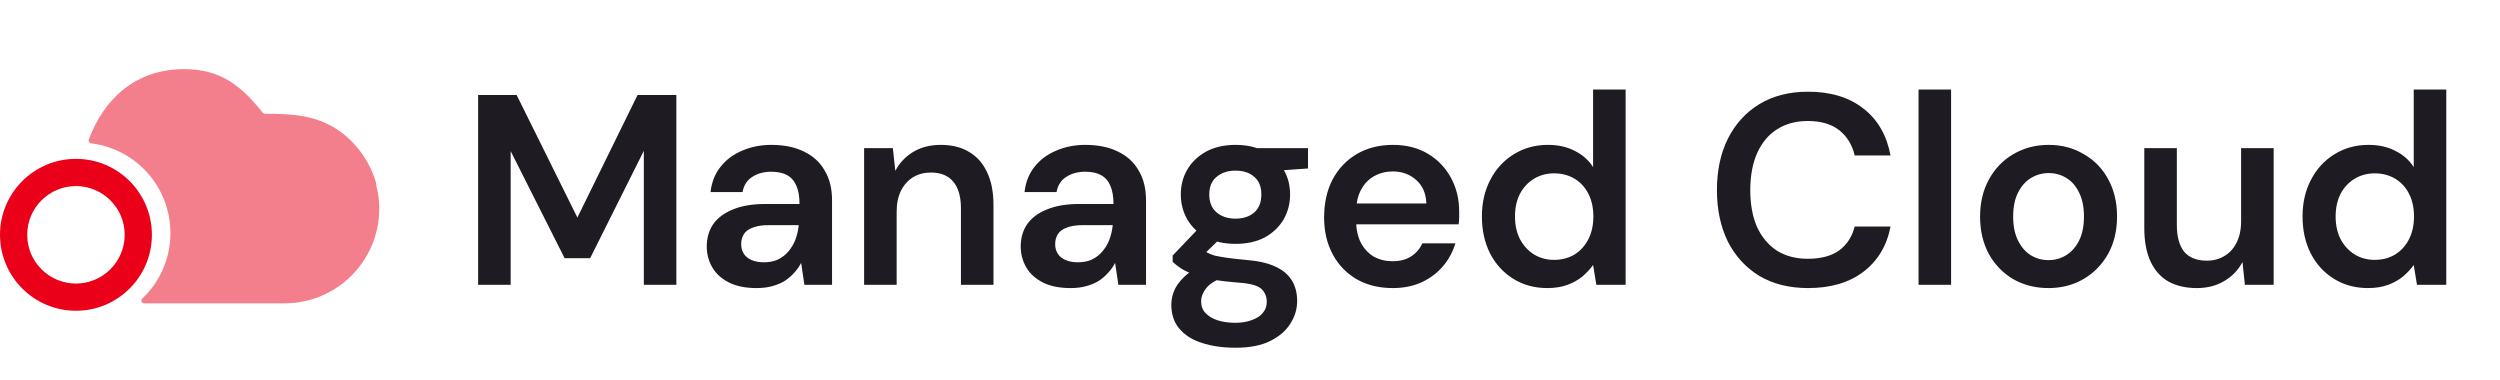
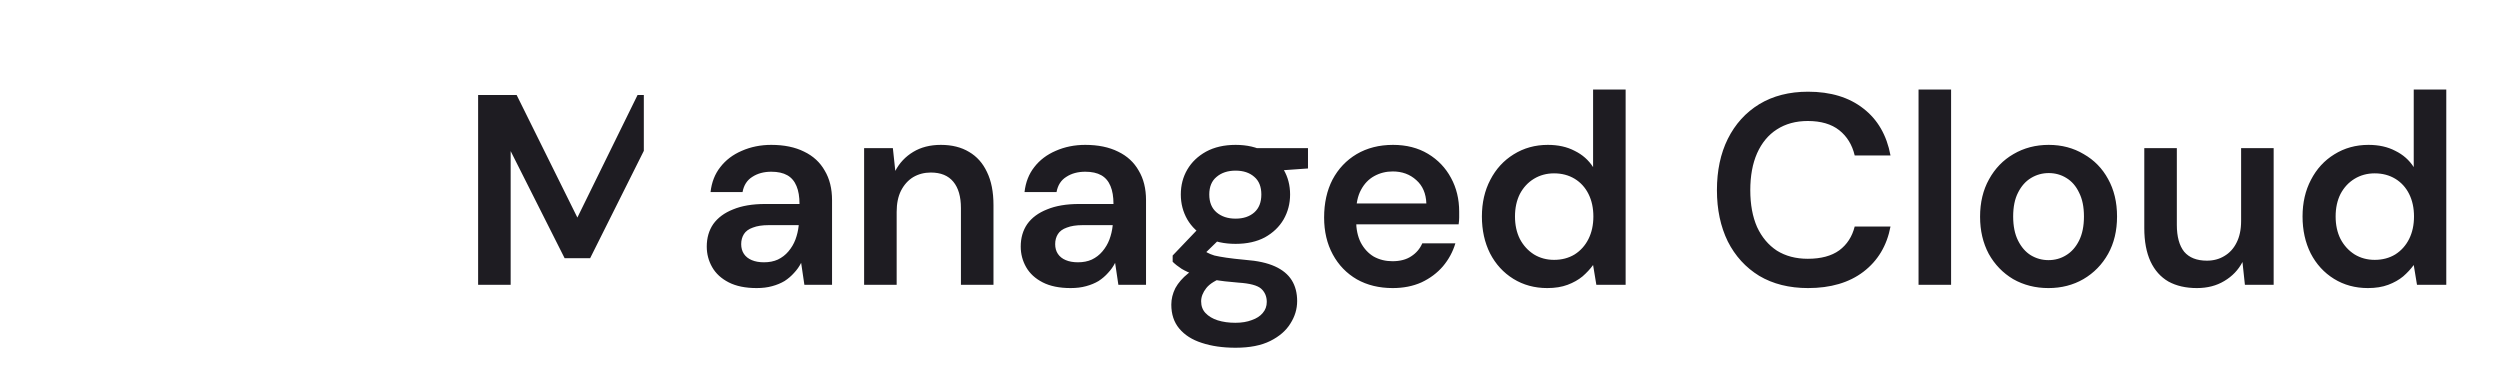
<svg xmlns="http://www.w3.org/2000/svg" width="158" height="24" viewBox="0 0 158 24" fill="none">
-   <path d="M23.8 11.68C23.44 10.3 22.58 9.07 21.41 8.25C19.98 7.26 18.42 7.19 16.74 7.19C16.69 7.19 16.64 7.16 16.6 7.12C15.26 5.44 13.97 4.37 11.64 4.37C8.6 4.37 6.59 6.2 5.61 8.82C5.57 8.93 5.64 9.04 5.76 9.06C8.6 9.41 10.77 11.82 10.77 14.73C10.77 16.33 10.11 17.82 8.99 18.87C8.88 18.98 8.95 19.17 9.1 19.17H17.98C21.29 19.17 23.97 16.49 23.97 13.18C23.97 12.67 23.9 12.17 23.77 11.67L23.8 11.68Z" fill="#F47F8C" />
-   <path d="M4.8 10.04C2.15 10.04 0 12.19 0 14.84C0 17.49 2.15 19.64 4.8 19.64C7.45 19.64 9.6 17.49 9.6 14.84C9.6 12.19 7.45 10.04 4.8 10.04ZM4.8 17.92C3.1 17.92 1.72 16.54 1.72 14.84C1.72 13.14 3.1 11.76 4.8 11.76C6.5 11.76 7.88 13.14 7.88 14.84C7.88 16.54 6.5 17.92 4.8 17.92Z" fill="#EB001A" />
-   <path d="M30.217 18V6.002H32.651L36.49 13.749L40.295 6.002H42.746V18H40.69V9.533L37.296 16.32H35.685L32.274 9.55V18H30.217ZM47.821 18.206C47.112 18.206 46.524 18.086 46.055 17.846C45.587 17.606 45.238 17.286 45.01 16.886C44.781 16.486 44.667 16.052 44.667 15.583C44.667 15.035 44.804 14.561 45.078 14.161C45.364 13.761 45.781 13.452 46.329 13.235C46.878 13.007 47.552 12.892 48.352 12.892H50.529C50.529 12.435 50.466 12.058 50.34 11.761C50.214 11.453 50.02 11.224 49.757 11.075C49.495 10.927 49.157 10.853 48.746 10.853C48.278 10.853 47.878 10.961 47.546 11.178C47.215 11.384 47.009 11.704 46.929 12.138H44.907C44.975 11.521 45.181 10.995 45.524 10.561C45.867 10.116 46.318 9.773 46.878 9.533C47.449 9.281 48.072 9.156 48.746 9.156C49.557 9.156 50.249 9.299 50.82 9.584C51.391 9.858 51.826 10.258 52.123 10.784C52.431 11.298 52.585 11.921 52.585 12.652V18H50.837L50.632 16.612C50.517 16.84 50.369 17.052 50.186 17.246C50.014 17.44 49.815 17.611 49.586 17.76C49.357 17.897 49.095 18.006 48.797 18.086C48.512 18.166 48.186 18.206 47.821 18.206ZM48.283 16.577C48.615 16.577 48.906 16.52 49.157 16.406C49.42 16.28 49.643 16.109 49.826 15.892C50.02 15.663 50.169 15.412 50.272 15.138C50.374 14.863 50.443 14.572 50.477 14.264V14.229H48.575C48.175 14.229 47.843 14.281 47.581 14.383C47.318 14.475 47.129 14.612 47.015 14.795C46.901 14.978 46.843 15.189 46.843 15.429C46.843 15.669 46.901 15.875 47.015 16.046C47.129 16.217 47.295 16.349 47.512 16.44C47.729 16.532 47.986 16.577 48.283 16.577ZM54.612 18V9.361H56.429L56.583 10.801C56.846 10.298 57.223 9.898 57.714 9.601C58.205 9.304 58.788 9.156 59.462 9.156C60.159 9.156 60.754 9.304 61.245 9.601C61.736 9.887 62.113 10.31 62.376 10.87C62.65 11.43 62.788 12.127 62.788 12.961V18H60.731V13.149C60.731 12.43 60.571 11.875 60.251 11.487C59.931 11.098 59.457 10.904 58.828 10.904C58.417 10.904 58.045 11.001 57.714 11.195C57.394 11.39 57.137 11.675 56.943 12.052C56.76 12.418 56.669 12.864 56.669 13.389V18H54.612ZM67.664 18.206C66.956 18.206 66.367 18.086 65.899 17.846C65.43 17.606 65.082 17.286 64.853 16.886C64.625 16.486 64.51 16.052 64.51 15.583C64.51 15.035 64.647 14.561 64.922 14.161C65.207 13.761 65.624 13.452 66.173 13.235C66.721 13.007 67.396 12.892 68.195 12.892H70.372C70.372 12.435 70.309 12.058 70.184 11.761C70.058 11.453 69.864 11.224 69.601 11.075C69.338 10.927 69.001 10.853 68.59 10.853C68.121 10.853 67.721 10.961 67.39 11.178C67.058 11.384 66.853 11.704 66.773 12.138H64.75C64.819 11.521 65.025 10.995 65.367 10.561C65.71 10.116 66.162 9.773 66.721 9.533C67.293 9.281 67.915 9.156 68.59 9.156C69.401 9.156 70.092 9.299 70.664 9.584C71.235 9.858 71.669 10.258 71.966 10.784C72.275 11.298 72.429 11.921 72.429 12.652V18H70.681L70.475 16.612C70.361 16.84 70.212 17.052 70.029 17.246C69.858 17.44 69.658 17.611 69.43 17.76C69.201 17.897 68.938 18.006 68.641 18.086C68.355 18.166 68.03 18.206 67.664 18.206ZM68.127 16.577C68.458 16.577 68.75 16.52 69.001 16.406C69.264 16.28 69.487 16.109 69.669 15.892C69.864 15.663 70.012 15.412 70.115 15.138C70.218 14.863 70.287 14.572 70.321 14.264V14.229H68.418C68.018 14.229 67.687 14.281 67.424 14.383C67.161 14.475 66.973 14.612 66.859 14.795C66.744 14.978 66.687 15.189 66.687 15.429C66.687 15.669 66.744 15.875 66.859 16.046C66.973 16.217 67.138 16.349 67.356 16.44C67.573 16.532 67.83 16.577 68.127 16.577ZM78.089 21.977C77.278 21.977 76.564 21.874 75.947 21.668C75.341 21.474 74.867 21.171 74.524 20.759C74.192 20.36 74.027 19.857 74.027 19.251C74.027 18.897 74.112 18.549 74.284 18.206C74.467 17.874 74.735 17.566 75.09 17.28C75.455 16.983 75.918 16.726 76.478 16.509L77.386 17.503C76.838 17.697 76.455 17.931 76.238 18.206C76.021 18.48 75.912 18.76 75.912 19.046C75.912 19.343 76.004 19.588 76.186 19.783C76.381 19.988 76.638 20.142 76.958 20.245C77.289 20.348 77.66 20.4 78.072 20.4C78.472 20.4 78.82 20.343 79.117 20.228C79.414 20.125 79.643 19.977 79.803 19.783C79.974 19.588 80.06 19.354 80.06 19.08C80.06 18.737 79.94 18.457 79.7 18.24C79.46 18.034 78.986 17.909 78.278 17.863C77.672 17.817 77.141 17.754 76.683 17.674C76.226 17.583 75.832 17.48 75.501 17.366C75.181 17.252 74.907 17.126 74.678 16.989C74.45 16.84 74.261 16.692 74.112 16.543V16.149L75.912 14.264L77.438 14.761L75.415 16.732L75.947 15.738C76.061 15.818 76.175 15.892 76.289 15.96C76.415 16.029 76.569 16.092 76.752 16.149C76.946 16.195 77.198 16.24 77.506 16.286C77.815 16.332 78.215 16.377 78.706 16.423C79.472 16.48 80.094 16.617 80.574 16.834C81.054 17.052 81.408 17.343 81.637 17.709C81.865 18.074 81.98 18.514 81.98 19.028C81.98 19.531 81.837 20.005 81.551 20.451C81.277 20.897 80.854 21.262 80.283 21.548C79.712 21.834 78.98 21.977 78.089 21.977ZM78.089 15.412C77.369 15.412 76.746 15.275 76.221 15.001C75.707 14.715 75.312 14.338 75.038 13.869C74.764 13.389 74.627 12.864 74.627 12.292C74.627 11.71 74.764 11.184 75.038 10.716C75.312 10.247 75.707 9.87 76.221 9.584C76.746 9.299 77.369 9.156 78.089 9.156C78.809 9.156 79.426 9.299 79.94 9.584C80.454 9.87 80.849 10.247 81.123 10.716C81.397 11.184 81.534 11.71 81.534 12.292C81.534 12.864 81.397 13.389 81.123 13.869C80.849 14.338 80.454 14.715 79.94 15.001C79.426 15.275 78.809 15.412 78.089 15.412ZM78.089 13.818C78.58 13.818 78.975 13.686 79.272 13.424C79.569 13.161 79.717 12.784 79.717 12.292C79.717 11.801 79.569 11.43 79.272 11.178C78.975 10.915 78.58 10.784 78.089 10.784C77.598 10.784 77.198 10.915 76.889 11.178C76.581 11.43 76.426 11.801 76.426 12.292C76.426 12.784 76.581 13.161 76.889 13.424C77.198 13.686 77.598 13.818 78.089 13.818ZM79.512 10.87L79.117 9.361H82.665V10.647L79.512 10.87ZM88.02 18.206C87.163 18.206 86.409 18.023 85.758 17.657C85.107 17.28 84.598 16.755 84.232 16.08C83.867 15.406 83.684 14.629 83.684 13.749C83.684 12.835 83.861 12.035 84.215 11.35C84.581 10.664 85.089 10.127 85.741 9.739C86.403 9.35 87.169 9.156 88.037 9.156C88.883 9.156 89.62 9.344 90.249 9.721C90.877 10.098 91.363 10.607 91.706 11.247C92.048 11.875 92.22 12.584 92.22 13.372C92.22 13.486 92.22 13.612 92.22 13.749C92.22 13.886 92.208 14.029 92.185 14.178H85.158V12.858H90.146C90.123 12.229 89.912 11.738 89.512 11.384C89.112 11.018 88.615 10.835 88.02 10.835C87.598 10.835 87.209 10.933 86.855 11.127C86.501 11.321 86.221 11.613 86.015 12.001C85.809 12.378 85.707 12.858 85.707 13.441V13.938C85.707 14.475 85.804 14.938 85.998 15.326C86.204 15.715 86.478 16.012 86.821 16.217C87.175 16.412 87.569 16.509 88.003 16.509C88.483 16.509 88.877 16.406 89.186 16.2C89.506 15.995 89.74 15.72 89.889 15.378H91.98C91.82 15.915 91.557 16.4 91.191 16.834C90.826 17.257 90.374 17.594 89.837 17.846C89.3 18.086 88.695 18.206 88.02 18.206ZM97.787 18.206C96.987 18.206 96.273 18.011 95.644 17.623C95.016 17.234 94.524 16.697 94.17 16.012C93.827 15.326 93.656 14.549 93.656 13.681C93.656 12.812 93.833 12.041 94.187 11.367C94.541 10.681 95.033 10.144 95.661 9.756C96.301 9.356 97.021 9.156 97.821 9.156C98.472 9.156 99.038 9.281 99.518 9.533C100.009 9.773 100.398 10.116 100.683 10.561V5.659H102.74V18H100.889L100.683 16.749C100.501 17 100.278 17.24 100.015 17.469C99.752 17.686 99.438 17.863 99.072 18C98.707 18.137 98.278 18.206 97.787 18.206ZM98.215 16.423C98.707 16.423 99.141 16.309 99.518 16.08C99.895 15.84 100.186 15.515 100.392 15.103C100.598 14.692 100.701 14.218 100.701 13.681C100.701 13.144 100.598 12.669 100.392 12.258C100.186 11.847 99.895 11.527 99.518 11.298C99.141 11.07 98.707 10.956 98.215 10.956C97.747 10.956 97.324 11.07 96.947 11.298C96.57 11.527 96.273 11.847 96.056 12.258C95.85 12.669 95.747 13.144 95.747 13.681C95.747 14.218 95.85 14.692 96.056 15.103C96.273 15.515 96.57 15.84 96.947 16.08C97.324 16.309 97.747 16.423 98.215 16.423ZM114.269 18.206C113.081 18.206 112.052 17.949 111.184 17.434C110.327 16.909 109.664 16.183 109.196 15.258C108.738 14.321 108.51 13.241 108.51 12.018C108.51 10.784 108.738 9.704 109.196 8.779C109.664 7.842 110.327 7.11 111.184 6.585C112.052 6.059 113.081 5.796 114.269 5.796C115.697 5.796 116.863 6.151 117.766 6.859C118.668 7.556 119.24 8.544 119.48 9.824H117.217C117.057 9.15 116.731 8.619 116.24 8.23C115.749 7.842 115.086 7.647 114.252 7.647C113.498 7.647 112.846 7.825 112.298 8.179C111.761 8.522 111.344 9.024 111.047 9.687C110.761 10.338 110.618 11.115 110.618 12.018C110.618 12.921 110.761 13.698 111.047 14.349C111.344 14.989 111.761 15.486 112.298 15.84C112.846 16.183 113.498 16.355 114.252 16.355C115.086 16.355 115.749 16.177 116.24 15.823C116.731 15.458 117.057 14.955 117.217 14.315H119.48C119.251 15.526 118.68 16.48 117.766 17.177C116.863 17.863 115.697 18.206 114.269 18.206ZM121.252 18V5.659H123.309V18H121.252ZM129.461 18.206C128.638 18.206 127.895 18.017 127.232 17.64C126.581 17.252 126.067 16.72 125.69 16.046C125.324 15.36 125.141 14.578 125.141 13.698C125.141 12.795 125.33 12.007 125.707 11.332C126.084 10.647 126.598 10.116 127.25 9.739C127.912 9.35 128.655 9.156 129.478 9.156C130.3 9.156 131.038 9.35 131.689 9.739C132.352 10.116 132.866 10.641 133.231 11.315C133.608 11.99 133.797 12.778 133.797 13.681C133.797 14.583 133.608 15.372 133.231 16.046C132.854 16.72 132.334 17.252 131.672 17.64C131.02 18.017 130.283 18.206 129.461 18.206ZM129.461 16.44C129.872 16.44 130.243 16.337 130.575 16.132C130.918 15.926 131.192 15.617 131.397 15.206C131.603 14.795 131.706 14.286 131.706 13.681C131.706 13.075 131.603 12.572 131.397 12.172C131.203 11.761 130.935 11.453 130.592 11.247C130.26 11.041 129.889 10.938 129.478 10.938C129.078 10.938 128.706 11.041 128.364 11.247C128.021 11.453 127.747 11.761 127.541 12.172C127.335 12.572 127.232 13.075 127.232 13.681C127.232 14.286 127.335 14.795 127.541 15.206C127.747 15.617 128.015 15.926 128.347 16.132C128.689 16.337 129.061 16.44 129.461 16.44ZM138.844 18.206C138.147 18.206 137.547 18.069 137.045 17.794C136.553 17.509 136.176 17.086 135.913 16.526C135.65 15.955 135.519 15.252 135.519 14.418V9.361H137.576V14.212C137.576 14.955 137.73 15.52 138.039 15.909C138.359 16.286 138.839 16.474 139.478 16.474C139.89 16.474 140.255 16.377 140.575 16.183C140.907 15.989 141.164 15.709 141.347 15.343C141.541 14.966 141.638 14.509 141.638 13.972V9.361H143.695V18H141.878L141.724 16.56C141.461 17.063 141.078 17.463 140.575 17.76C140.084 18.057 139.507 18.206 138.844 18.206ZM149.651 18.206C148.851 18.206 148.137 18.011 147.509 17.623C146.88 17.234 146.389 16.697 146.035 16.012C145.692 15.326 145.521 14.549 145.521 13.681C145.521 12.812 145.698 12.041 146.052 11.367C146.406 10.681 146.897 10.144 147.526 9.756C148.166 9.356 148.886 9.156 149.686 9.156C150.337 9.156 150.902 9.281 151.382 9.533C151.874 9.773 152.262 10.116 152.548 10.561V5.659H154.605V18H152.754L152.548 16.749C152.365 17 152.142 17.24 151.879 17.469C151.617 17.686 151.302 17.863 150.937 18C150.571 18.137 150.143 18.206 149.651 18.206ZM150.08 16.423C150.571 16.423 151.005 16.309 151.382 16.08C151.759 15.84 152.051 15.515 152.257 15.103C152.462 14.692 152.565 14.218 152.565 13.681C152.565 13.144 152.462 12.669 152.257 12.258C152.051 11.847 151.759 11.527 151.382 11.298C151.005 11.07 150.571 10.956 150.08 10.956C149.611 10.956 149.188 11.07 148.811 11.298C148.434 11.527 148.137 11.847 147.92 12.258C147.714 12.669 147.612 13.144 147.612 13.681C147.612 14.218 147.714 14.692 147.92 15.103C148.137 15.515 148.434 15.84 148.811 16.08C149.188 16.309 149.611 16.423 150.08 16.423Z" fill="#1E1C22" />
+   <path d="M30.217 18V6.002H32.651L36.49 13.749L40.295 6.002H42.746H40.69V9.533L37.296 16.32H35.685L32.274 9.55V18H30.217ZM47.821 18.206C47.112 18.206 46.524 18.086 46.055 17.846C45.587 17.606 45.238 17.286 45.01 16.886C44.781 16.486 44.667 16.052 44.667 15.583C44.667 15.035 44.804 14.561 45.078 14.161C45.364 13.761 45.781 13.452 46.329 13.235C46.878 13.007 47.552 12.892 48.352 12.892H50.529C50.529 12.435 50.466 12.058 50.34 11.761C50.214 11.453 50.02 11.224 49.757 11.075C49.495 10.927 49.157 10.853 48.746 10.853C48.278 10.853 47.878 10.961 47.546 11.178C47.215 11.384 47.009 11.704 46.929 12.138H44.907C44.975 11.521 45.181 10.995 45.524 10.561C45.867 10.116 46.318 9.773 46.878 9.533C47.449 9.281 48.072 9.156 48.746 9.156C49.557 9.156 50.249 9.299 50.82 9.584C51.391 9.858 51.826 10.258 52.123 10.784C52.431 11.298 52.585 11.921 52.585 12.652V18H50.837L50.632 16.612C50.517 16.84 50.369 17.052 50.186 17.246C50.014 17.44 49.815 17.611 49.586 17.76C49.357 17.897 49.095 18.006 48.797 18.086C48.512 18.166 48.186 18.206 47.821 18.206ZM48.283 16.577C48.615 16.577 48.906 16.52 49.157 16.406C49.42 16.28 49.643 16.109 49.826 15.892C50.02 15.663 50.169 15.412 50.272 15.138C50.374 14.863 50.443 14.572 50.477 14.264V14.229H48.575C48.175 14.229 47.843 14.281 47.581 14.383C47.318 14.475 47.129 14.612 47.015 14.795C46.901 14.978 46.843 15.189 46.843 15.429C46.843 15.669 46.901 15.875 47.015 16.046C47.129 16.217 47.295 16.349 47.512 16.44C47.729 16.532 47.986 16.577 48.283 16.577ZM54.612 18V9.361H56.429L56.583 10.801C56.846 10.298 57.223 9.898 57.714 9.601C58.205 9.304 58.788 9.156 59.462 9.156C60.159 9.156 60.754 9.304 61.245 9.601C61.736 9.887 62.113 10.31 62.376 10.87C62.65 11.43 62.788 12.127 62.788 12.961V18H60.731V13.149C60.731 12.43 60.571 11.875 60.251 11.487C59.931 11.098 59.457 10.904 58.828 10.904C58.417 10.904 58.045 11.001 57.714 11.195C57.394 11.39 57.137 11.675 56.943 12.052C56.76 12.418 56.669 12.864 56.669 13.389V18H54.612ZM67.664 18.206C66.956 18.206 66.367 18.086 65.899 17.846C65.43 17.606 65.082 17.286 64.853 16.886C64.625 16.486 64.51 16.052 64.51 15.583C64.51 15.035 64.647 14.561 64.922 14.161C65.207 13.761 65.624 13.452 66.173 13.235C66.721 13.007 67.396 12.892 68.195 12.892H70.372C70.372 12.435 70.309 12.058 70.184 11.761C70.058 11.453 69.864 11.224 69.601 11.075C69.338 10.927 69.001 10.853 68.59 10.853C68.121 10.853 67.721 10.961 67.39 11.178C67.058 11.384 66.853 11.704 66.773 12.138H64.75C64.819 11.521 65.025 10.995 65.367 10.561C65.71 10.116 66.162 9.773 66.721 9.533C67.293 9.281 67.915 9.156 68.59 9.156C69.401 9.156 70.092 9.299 70.664 9.584C71.235 9.858 71.669 10.258 71.966 10.784C72.275 11.298 72.429 11.921 72.429 12.652V18H70.681L70.475 16.612C70.361 16.84 70.212 17.052 70.029 17.246C69.858 17.44 69.658 17.611 69.43 17.76C69.201 17.897 68.938 18.006 68.641 18.086C68.355 18.166 68.03 18.206 67.664 18.206ZM68.127 16.577C68.458 16.577 68.75 16.52 69.001 16.406C69.264 16.28 69.487 16.109 69.669 15.892C69.864 15.663 70.012 15.412 70.115 15.138C70.218 14.863 70.287 14.572 70.321 14.264V14.229H68.418C68.018 14.229 67.687 14.281 67.424 14.383C67.161 14.475 66.973 14.612 66.859 14.795C66.744 14.978 66.687 15.189 66.687 15.429C66.687 15.669 66.744 15.875 66.859 16.046C66.973 16.217 67.138 16.349 67.356 16.44C67.573 16.532 67.83 16.577 68.127 16.577ZM78.089 21.977C77.278 21.977 76.564 21.874 75.947 21.668C75.341 21.474 74.867 21.171 74.524 20.759C74.192 20.36 74.027 19.857 74.027 19.251C74.027 18.897 74.112 18.549 74.284 18.206C74.467 17.874 74.735 17.566 75.09 17.28C75.455 16.983 75.918 16.726 76.478 16.509L77.386 17.503C76.838 17.697 76.455 17.931 76.238 18.206C76.021 18.48 75.912 18.76 75.912 19.046C75.912 19.343 76.004 19.588 76.186 19.783C76.381 19.988 76.638 20.142 76.958 20.245C77.289 20.348 77.66 20.4 78.072 20.4C78.472 20.4 78.82 20.343 79.117 20.228C79.414 20.125 79.643 19.977 79.803 19.783C79.974 19.588 80.06 19.354 80.06 19.08C80.06 18.737 79.94 18.457 79.7 18.24C79.46 18.034 78.986 17.909 78.278 17.863C77.672 17.817 77.141 17.754 76.683 17.674C76.226 17.583 75.832 17.48 75.501 17.366C75.181 17.252 74.907 17.126 74.678 16.989C74.45 16.84 74.261 16.692 74.112 16.543V16.149L75.912 14.264L77.438 14.761L75.415 16.732L75.947 15.738C76.061 15.818 76.175 15.892 76.289 15.96C76.415 16.029 76.569 16.092 76.752 16.149C76.946 16.195 77.198 16.24 77.506 16.286C77.815 16.332 78.215 16.377 78.706 16.423C79.472 16.48 80.094 16.617 80.574 16.834C81.054 17.052 81.408 17.343 81.637 17.709C81.865 18.074 81.98 18.514 81.98 19.028C81.98 19.531 81.837 20.005 81.551 20.451C81.277 20.897 80.854 21.262 80.283 21.548C79.712 21.834 78.98 21.977 78.089 21.977ZM78.089 15.412C77.369 15.412 76.746 15.275 76.221 15.001C75.707 14.715 75.312 14.338 75.038 13.869C74.764 13.389 74.627 12.864 74.627 12.292C74.627 11.71 74.764 11.184 75.038 10.716C75.312 10.247 75.707 9.87 76.221 9.584C76.746 9.299 77.369 9.156 78.089 9.156C78.809 9.156 79.426 9.299 79.94 9.584C80.454 9.87 80.849 10.247 81.123 10.716C81.397 11.184 81.534 11.71 81.534 12.292C81.534 12.864 81.397 13.389 81.123 13.869C80.849 14.338 80.454 14.715 79.94 15.001C79.426 15.275 78.809 15.412 78.089 15.412ZM78.089 13.818C78.58 13.818 78.975 13.686 79.272 13.424C79.569 13.161 79.717 12.784 79.717 12.292C79.717 11.801 79.569 11.43 79.272 11.178C78.975 10.915 78.58 10.784 78.089 10.784C77.598 10.784 77.198 10.915 76.889 11.178C76.581 11.43 76.426 11.801 76.426 12.292C76.426 12.784 76.581 13.161 76.889 13.424C77.198 13.686 77.598 13.818 78.089 13.818ZM79.512 10.87L79.117 9.361H82.665V10.647L79.512 10.87ZM88.02 18.206C87.163 18.206 86.409 18.023 85.758 17.657C85.107 17.28 84.598 16.755 84.232 16.08C83.867 15.406 83.684 14.629 83.684 13.749C83.684 12.835 83.861 12.035 84.215 11.35C84.581 10.664 85.089 10.127 85.741 9.739C86.403 9.35 87.169 9.156 88.037 9.156C88.883 9.156 89.62 9.344 90.249 9.721C90.877 10.098 91.363 10.607 91.706 11.247C92.048 11.875 92.22 12.584 92.22 13.372C92.22 13.486 92.22 13.612 92.22 13.749C92.22 13.886 92.208 14.029 92.185 14.178H85.158V12.858H90.146C90.123 12.229 89.912 11.738 89.512 11.384C89.112 11.018 88.615 10.835 88.02 10.835C87.598 10.835 87.209 10.933 86.855 11.127C86.501 11.321 86.221 11.613 86.015 12.001C85.809 12.378 85.707 12.858 85.707 13.441V13.938C85.707 14.475 85.804 14.938 85.998 15.326C86.204 15.715 86.478 16.012 86.821 16.217C87.175 16.412 87.569 16.509 88.003 16.509C88.483 16.509 88.877 16.406 89.186 16.2C89.506 15.995 89.74 15.72 89.889 15.378H91.98C91.82 15.915 91.557 16.4 91.191 16.834C90.826 17.257 90.374 17.594 89.837 17.846C89.3 18.086 88.695 18.206 88.02 18.206ZM97.787 18.206C96.987 18.206 96.273 18.011 95.644 17.623C95.016 17.234 94.524 16.697 94.17 16.012C93.827 15.326 93.656 14.549 93.656 13.681C93.656 12.812 93.833 12.041 94.187 11.367C94.541 10.681 95.033 10.144 95.661 9.756C96.301 9.356 97.021 9.156 97.821 9.156C98.472 9.156 99.038 9.281 99.518 9.533C100.009 9.773 100.398 10.116 100.683 10.561V5.659H102.74V18H100.889L100.683 16.749C100.501 17 100.278 17.24 100.015 17.469C99.752 17.686 99.438 17.863 99.072 18C98.707 18.137 98.278 18.206 97.787 18.206ZM98.215 16.423C98.707 16.423 99.141 16.309 99.518 16.08C99.895 15.84 100.186 15.515 100.392 15.103C100.598 14.692 100.701 14.218 100.701 13.681C100.701 13.144 100.598 12.669 100.392 12.258C100.186 11.847 99.895 11.527 99.518 11.298C99.141 11.07 98.707 10.956 98.215 10.956C97.747 10.956 97.324 11.07 96.947 11.298C96.57 11.527 96.273 11.847 96.056 12.258C95.85 12.669 95.747 13.144 95.747 13.681C95.747 14.218 95.85 14.692 96.056 15.103C96.273 15.515 96.57 15.84 96.947 16.08C97.324 16.309 97.747 16.423 98.215 16.423ZM114.269 18.206C113.081 18.206 112.052 17.949 111.184 17.434C110.327 16.909 109.664 16.183 109.196 15.258C108.738 14.321 108.51 13.241 108.51 12.018C108.51 10.784 108.738 9.704 109.196 8.779C109.664 7.842 110.327 7.11 111.184 6.585C112.052 6.059 113.081 5.796 114.269 5.796C115.697 5.796 116.863 6.151 117.766 6.859C118.668 7.556 119.24 8.544 119.48 9.824H117.217C117.057 9.15 116.731 8.619 116.24 8.23C115.749 7.842 115.086 7.647 114.252 7.647C113.498 7.647 112.846 7.825 112.298 8.179C111.761 8.522 111.344 9.024 111.047 9.687C110.761 10.338 110.618 11.115 110.618 12.018C110.618 12.921 110.761 13.698 111.047 14.349C111.344 14.989 111.761 15.486 112.298 15.84C112.846 16.183 113.498 16.355 114.252 16.355C115.086 16.355 115.749 16.177 116.24 15.823C116.731 15.458 117.057 14.955 117.217 14.315H119.48C119.251 15.526 118.68 16.48 117.766 17.177C116.863 17.863 115.697 18.206 114.269 18.206ZM121.252 18V5.659H123.309V18H121.252ZM129.461 18.206C128.638 18.206 127.895 18.017 127.232 17.64C126.581 17.252 126.067 16.72 125.69 16.046C125.324 15.36 125.141 14.578 125.141 13.698C125.141 12.795 125.33 12.007 125.707 11.332C126.084 10.647 126.598 10.116 127.25 9.739C127.912 9.35 128.655 9.156 129.478 9.156C130.3 9.156 131.038 9.35 131.689 9.739C132.352 10.116 132.866 10.641 133.231 11.315C133.608 11.99 133.797 12.778 133.797 13.681C133.797 14.583 133.608 15.372 133.231 16.046C132.854 16.72 132.334 17.252 131.672 17.64C131.02 18.017 130.283 18.206 129.461 18.206ZM129.461 16.44C129.872 16.44 130.243 16.337 130.575 16.132C130.918 15.926 131.192 15.617 131.397 15.206C131.603 14.795 131.706 14.286 131.706 13.681C131.706 13.075 131.603 12.572 131.397 12.172C131.203 11.761 130.935 11.453 130.592 11.247C130.26 11.041 129.889 10.938 129.478 10.938C129.078 10.938 128.706 11.041 128.364 11.247C128.021 11.453 127.747 11.761 127.541 12.172C127.335 12.572 127.232 13.075 127.232 13.681C127.232 14.286 127.335 14.795 127.541 15.206C127.747 15.617 128.015 15.926 128.347 16.132C128.689 16.337 129.061 16.44 129.461 16.44ZM138.844 18.206C138.147 18.206 137.547 18.069 137.045 17.794C136.553 17.509 136.176 17.086 135.913 16.526C135.65 15.955 135.519 15.252 135.519 14.418V9.361H137.576V14.212C137.576 14.955 137.73 15.52 138.039 15.909C138.359 16.286 138.839 16.474 139.478 16.474C139.89 16.474 140.255 16.377 140.575 16.183C140.907 15.989 141.164 15.709 141.347 15.343C141.541 14.966 141.638 14.509 141.638 13.972V9.361H143.695V18H141.878L141.724 16.56C141.461 17.063 141.078 17.463 140.575 17.76C140.084 18.057 139.507 18.206 138.844 18.206ZM149.651 18.206C148.851 18.206 148.137 18.011 147.509 17.623C146.88 17.234 146.389 16.697 146.035 16.012C145.692 15.326 145.521 14.549 145.521 13.681C145.521 12.812 145.698 12.041 146.052 11.367C146.406 10.681 146.897 10.144 147.526 9.756C148.166 9.356 148.886 9.156 149.686 9.156C150.337 9.156 150.902 9.281 151.382 9.533C151.874 9.773 152.262 10.116 152.548 10.561V5.659H154.605V18H152.754L152.548 16.749C152.365 17 152.142 17.24 151.879 17.469C151.617 17.686 151.302 17.863 150.937 18C150.571 18.137 150.143 18.206 149.651 18.206ZM150.08 16.423C150.571 16.423 151.005 16.309 151.382 16.08C151.759 15.84 152.051 15.515 152.257 15.103C152.462 14.692 152.565 14.218 152.565 13.681C152.565 13.144 152.462 12.669 152.257 12.258C152.051 11.847 151.759 11.527 151.382 11.298C151.005 11.07 150.571 10.956 150.08 10.956C149.611 10.956 149.188 11.07 148.811 11.298C148.434 11.527 148.137 11.847 147.92 12.258C147.714 12.669 147.612 13.144 147.612 13.681C147.612 14.218 147.714 14.692 147.92 15.103C148.137 15.515 148.434 15.84 148.811 16.08C149.188 16.309 149.611 16.423 150.08 16.423Z" fill="#1E1C22" />
</svg>